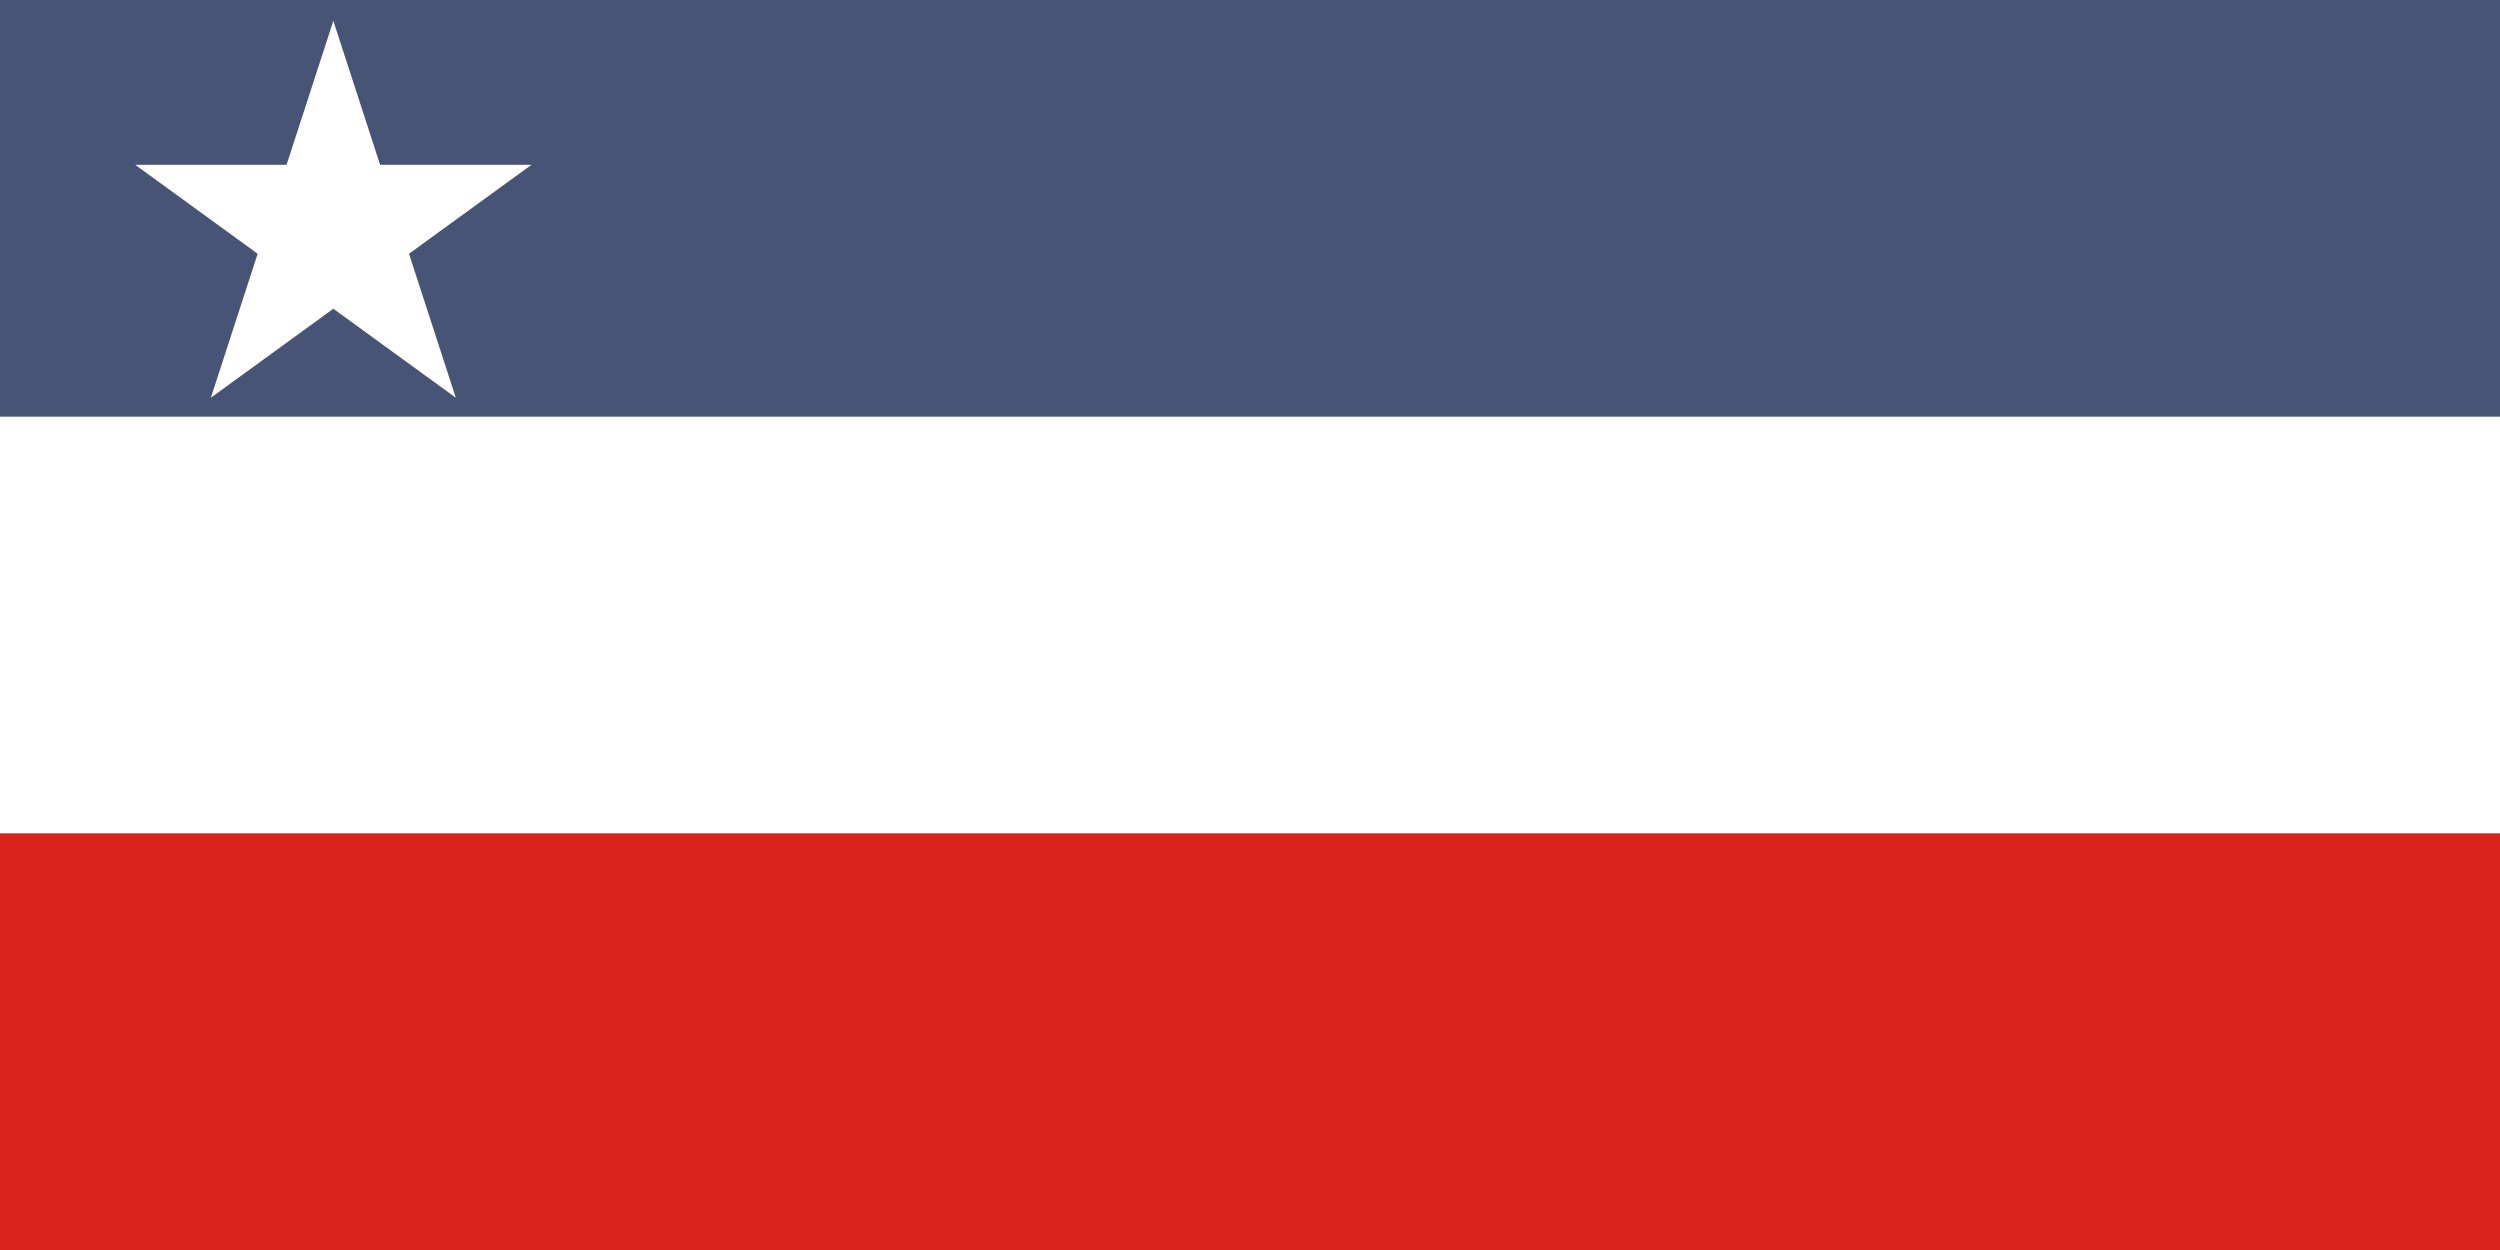
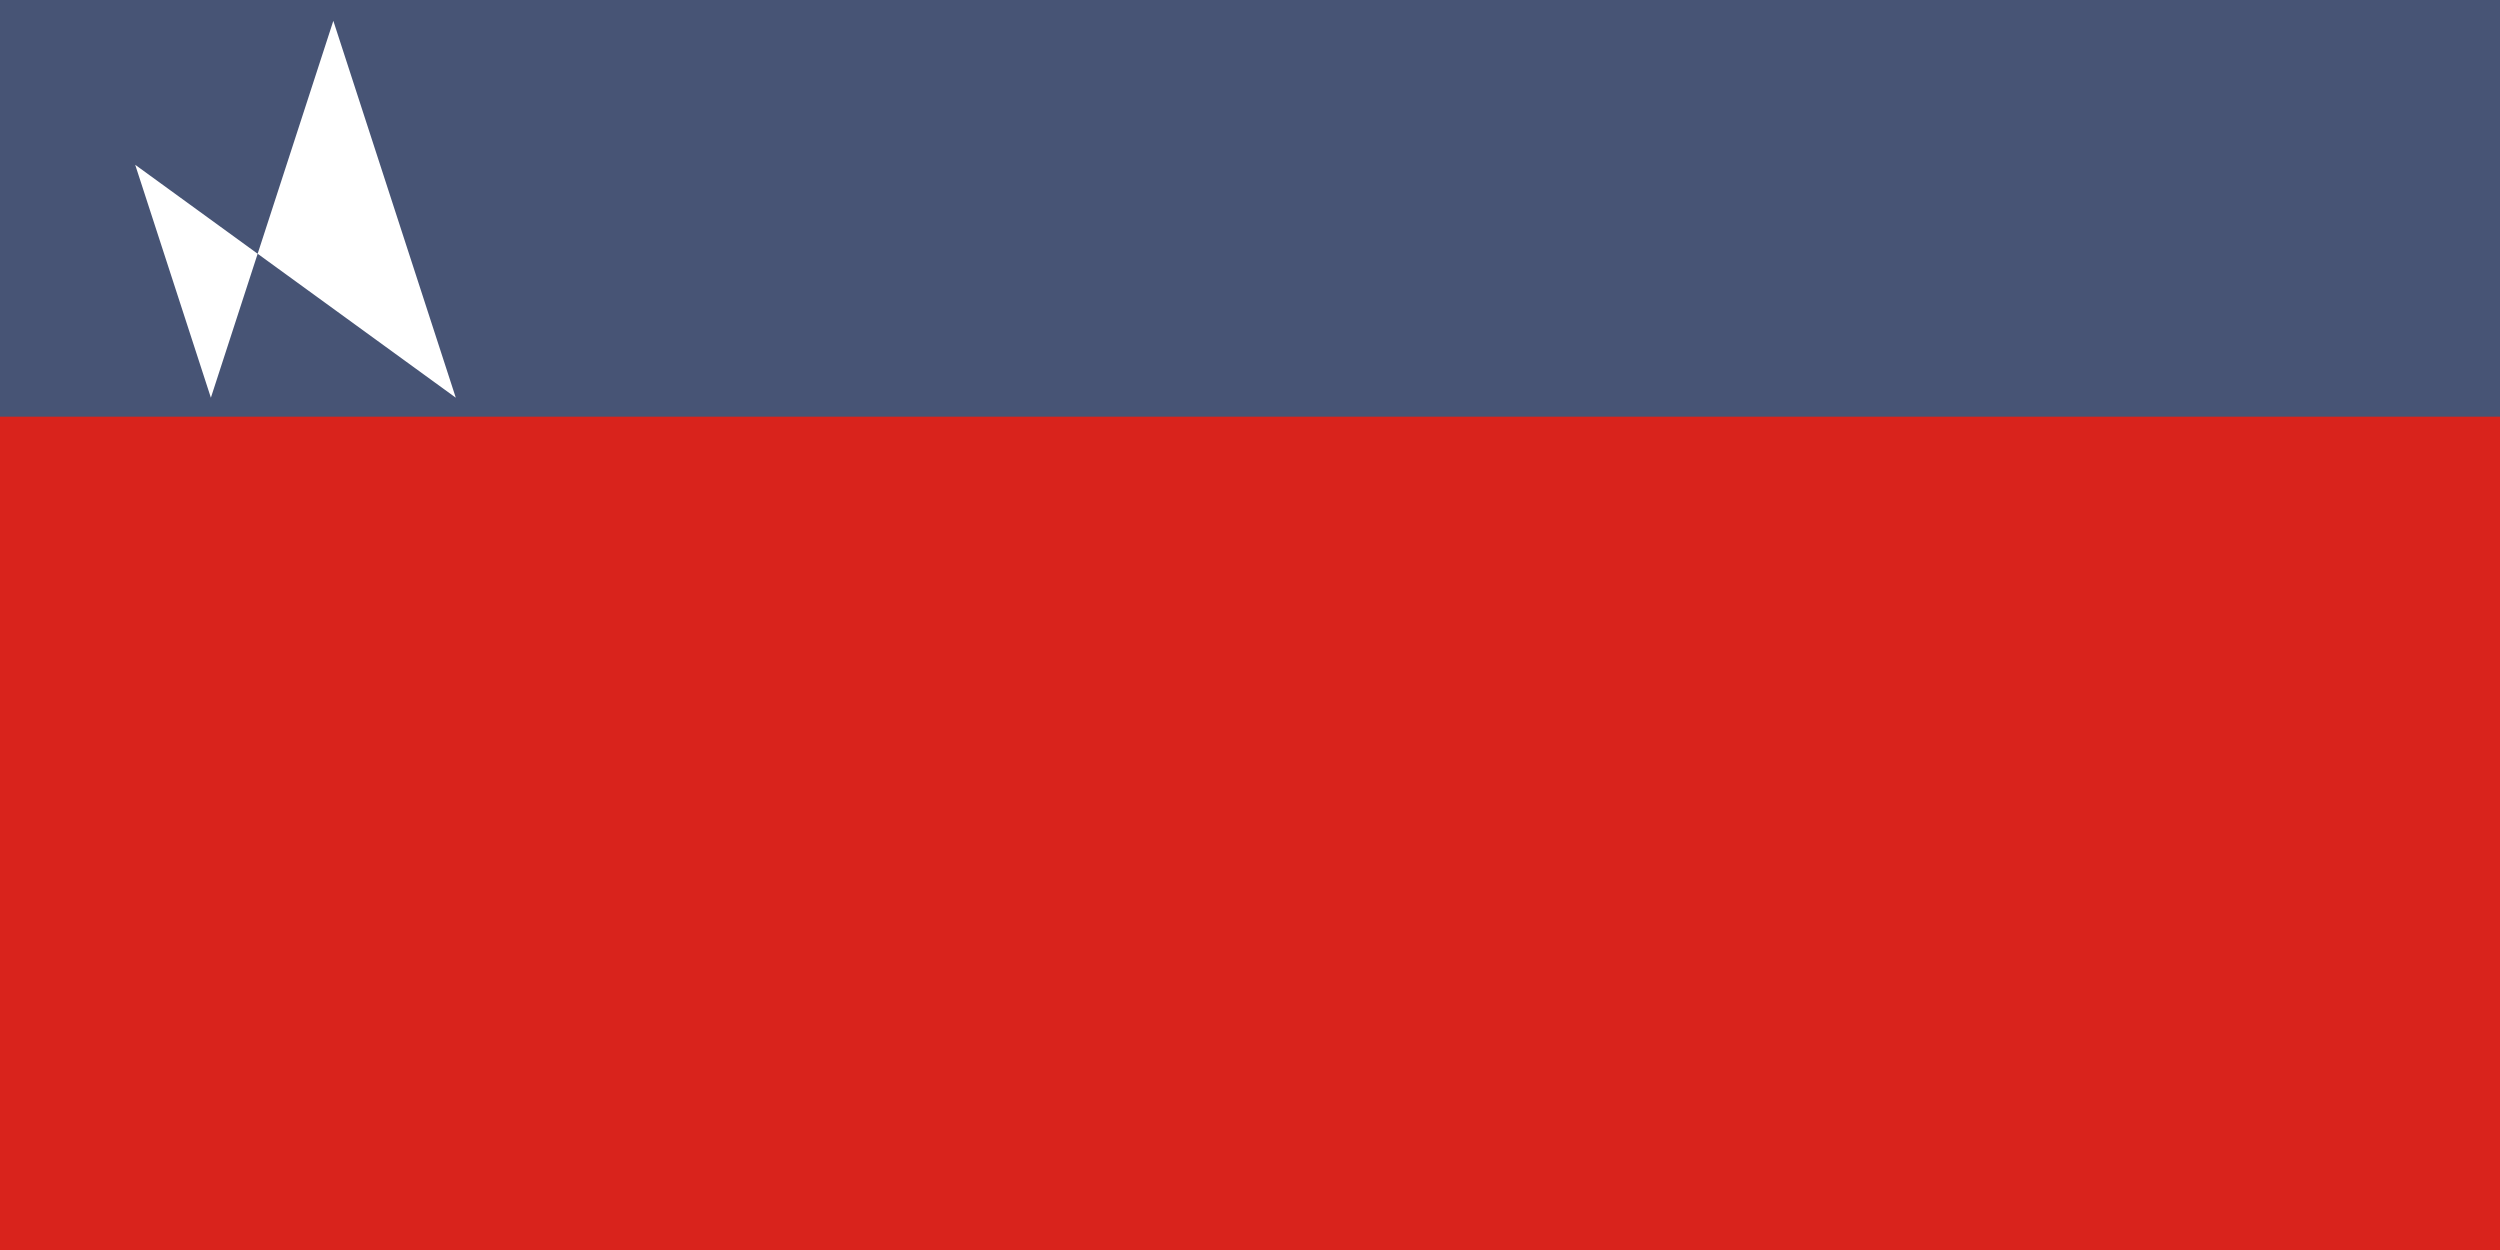
<svg xmlns="http://www.w3.org/2000/svg" width="600" height="300">
  <rect height="300" width="600" fill="#d9231c" />
-   <rect height="200" width="600" fill="#fff" />
  <rect height="100" width="600" fill="#475475" />
-   <path d="M50.611,95.451 80,5,109.389,95.451 32.447,39.549h95.106z" fill="#fff" />
+   <path d="M50.611,95.451 80,5,109.389,95.451 32.447,39.549z" fill="#fff" />
</svg>